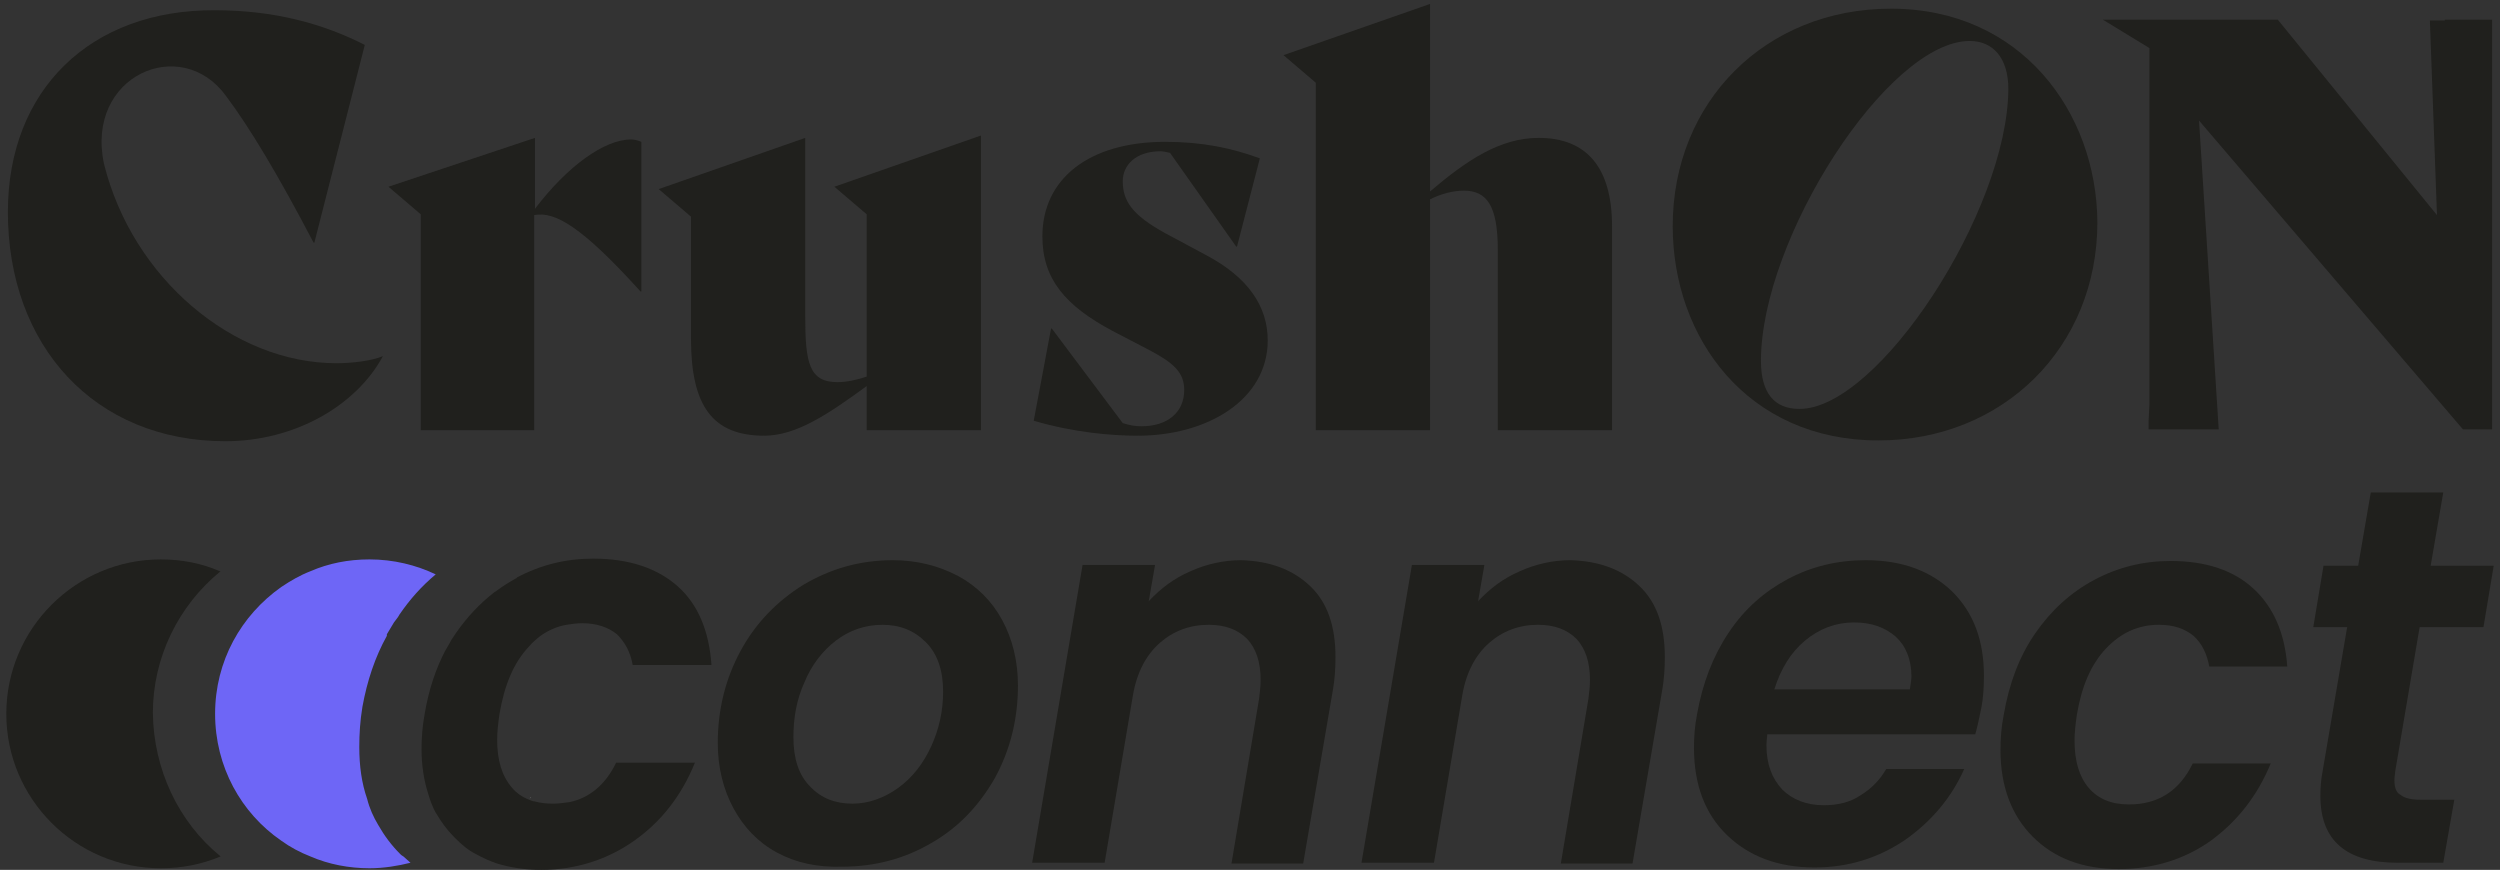
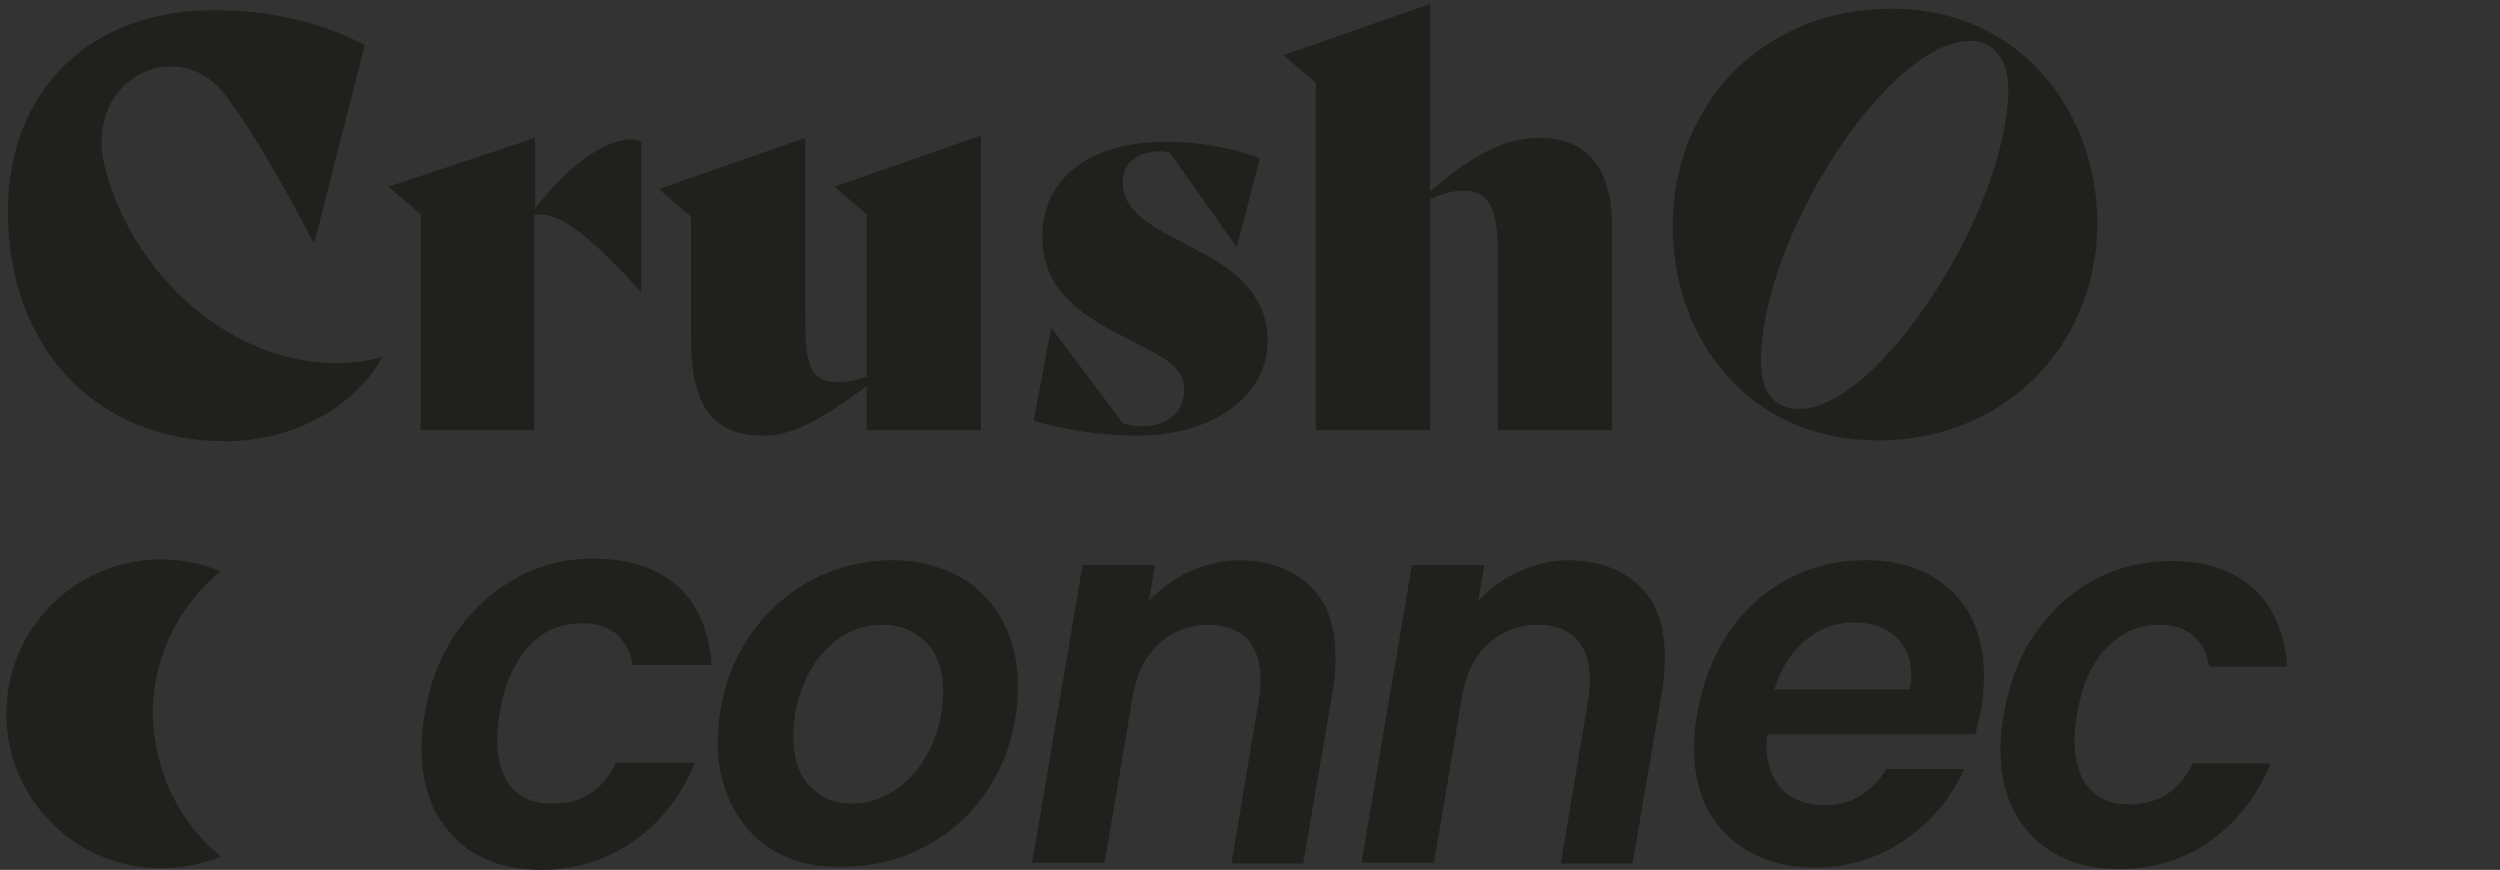
<svg xmlns="http://www.w3.org/2000/svg" version="1.1" id="Calque_1" x="0px" y="0px" viewBox="0 0 317.3 110.4" style="enable-background:new 0 0 317.3 110.4;" xml:space="preserve">
  <rect x="0" y="0" width="317.3" height="110.4" fill="#333333" stroke="none" />
  <style type="text/css"> .st0{fill:#20201D;} .st1{fill:#6E66F6;} .st2{fill:none;stroke:#FFFFFF;stroke-width:3.733;stroke-miterlimit:10;} .st3{fill:#FFFFFF;} </style>
  <g>
    <g>
      <path class="st0" d="M240,1.1c-15.9,0-27.7,11.8-27.7,27.6c0,14.2,9.5,27.2,26.1,27.2c15.8,0,27.8-11.8,27.8-27.7 C266.1,14.2,256.5,1.1,240,1.1z M228.4,51.9c-3.2,0-4.9-2-4.9-6.1c0-15.5,16.1-40.6,26.5-40.6c2.9,0,4.9,2.1,4.9,6.1 C254.8,26.8,238.4,51.9,228.4,51.9z" />
-       <polygon class="st0" points="316.3,2.5 310.3,2.5 310.3,2.6 308.4,2.6 309.3,27.3 289.1,2.5 266.9,2.5 272.8,6.1 272.8,51.4 272.7,53.4 272.7,53.4 272.7,54.5 272.8,54.5 272.8,54.5 281.6,54.5 279.1,15.3 312.6,54.5 316.3,54.5 316.3,6.3 " />
      <path class="st0" d="M81.4,18V37h-0.1c-7.5-8.3-10.9-10.2-13.5-9.7v26.1h0v1.2H53.4v-1.2h0V27.2l-4.1-3.5l18.6-6.2v9 c4.1-5.4,8.8-8.8,12.2-8.8C80.5,17.7,80.9,17.8,81.4,18L81.4,18z" />
      <path class="st0" d="M124.5,53.4v1.2H110V49c-4.8,3.5-8.9,6.3-13,6.3c-6.5,0-9.3-3.7-9.3-12.3V27.5L83.6,24l18.6-6.5v22.6 c0,6,0.5,8.4,4.1,8.4c1.2,0,2.5-0.3,3.7-0.7V27.2l-4.1-3.5l18.6-6.5L124.5,53.4L124.5,53.4z" />
      <path class="st0" d="M131.2,53.4l2.2-11.7h0.1l9,12c1,0.3,1.5,0.4,2.4,0.4c3.2,0,5.4-1.7,5.4-4.6c0-2.2-1.3-3.4-4.3-5l-4.8-2.5 c-6-3.2-8.9-6.6-8.9-12c0-7.3,5.9-12,15.6-12c4.7,0,8.5,0.8,12,2.1L157,31.3h-0.1l-8.4-11.9c-0.4-0.1-0.9-0.2-1.2-0.2 c-3.2,0-4.8,1.8-4.8,3.8c0,2.5,1.2,4.3,5.4,6.6l5.4,2.9c5,2.7,7.6,6.3,7.6,10.7c0,7.5-7.6,12.1-16.5,12.1 C141.1,55.3,136.3,54.9,131.2,53.4L131.2,53.4z" />
      <path class="st0" d="M204.6,53.4v1.2h-14.5v-1.2h0V31.7c0-5.6-1.4-7.5-4.3-7.5c-1.4,0-2.9,0.4-4.3,1.1v28.1v1.2H167v-1.2h0V10.5 L162.9,7l18.6-6.5v23.8c4.7-4,8.9-6.8,13.8-6.8c6.1,0,9.3,3.8,9.3,11.2L204.6,53.4L204.6,53.4z" />
      <path class="st0" d="M48.6,45.2c-1.4,0.6-3.9,0.9-5.9,0.9c-13.1,0-25.9-10.8-29.5-25.3C10.8,9.6,23,4.3,28.7,12.2c0,0,0,0,0,0 c3,4,6.6,10,11.1,18.6h0.1l6.4-25.1c-5.3-2.7-11.5-4.4-19-4.4C11.5,1.2,1,11.4,1,26.9C1,43.9,12,56,28.6,56 C37.4,56,45.2,51.5,48.6,45.2L48.6,45.2z" />
    </g>
    <g>
      <path class="st0" d="M28,108.7c-2.4,1-4.9,1.5-7.6,1.5c-10.8,0-19.6-8.8-19.6-19.6C0.8,79.8,9.6,71,20.4,71c2.7,0,5.2,0.5,7.5,1.5 c0,0,0.1,0,0.1,0c-5.4,4.4-8.6,11-8.6,18C19.5,97.6,22.6,104.3,28,108.7z" />
      <g>
-         <path class="st1" d="M46,89.7c-0.3,1.8-0.4,3.5-0.4,5.1c0,2.4,0.3,4.6,1,6.6c0.3,1.2,0.8,2.3,1.4,3.3c0.8,1.4,1.7,2.6,2.8,3.7 c0.1,0.1,0.2,0.2,0.4,0.3c0.3,0.3,0.6,0.5,0.9,0.8c-1.6,0.4-3.4,0.7-5.2,0.7c-2.6,0-5.2-0.5-7.5-1.5c-1.3-0.5-2.6-1.2-3.7-2 c-5.1-3.5-8.4-9.4-8.4-16.1c0-6.7,3.3-12.5,8.4-16.1c1.2-0.8,2.4-1.5,3.7-2c2.3-1,4.8-1.5,7.5-1.5c3,0,5.9,0.7,8.4,1.9 c-1.8,1.5-3.3,3.2-4.6,5.1c-0.2,0.4-0.5,0.7-0.7,1l0,0l0,0c-0.3,0.5-0.6,1-0.9,1.5l0,0.1l0,0.1C47.6,83.4,46.6,86.4,46,89.7z" />
-       </g>
+         </g>
      <path class="st2" d="M59.1,101.2c0.1,0,0.1,0,0.2,0c0,0,0,0.1,0,0.1" />
      <g>
        <g>
          <path class="st0" d="M78.2,96.8h10c-1.7,4.2-4.3,7.5-7.7,9.9c-3.4,2.4-7.4,3.7-11.8,3.7c-2.1,0-4-0.3-5.6-0.8 c-0.9-0.3-1.8-0.7-2.7-1.2c-1-0.5-1.8-1.2-2.6-2c-0.1-0.1-0.1-0.1-0.2-0.2c-0.9-0.9-1.6-1.9-2.2-2.9c-0.5-0.8-0.8-1.7-1.1-2.7 c-0.5-1.6-0.8-3.5-0.8-5.5c0-1.4,0.1-2.9,0.4-4.5c0.5-3,1.4-5.7,2.6-8c0.3-0.5,0.6-1,0.8-1.4c0.2-0.3,0.4-0.6,0.6-0.9 c1.4-2,3-3.7,4.8-5.1c0.1-0.1,0.2-0.1,0.3-0.2c0.8-0.6,1.6-1.1,2.5-1.6c0,0,0.1,0,0.1-0.1c3-1.6,6.2-2.4,9.7-2.4 c4.5,0,8.1,1.2,10.7,3.5c2.6,2.3,4,5.7,4.3,10h-10c-0.3-1.7-1-2.9-2-3.9c-1.1-0.9-2.6-1.4-4.4-1.4c-0.7,0-1.4,0.1-2,0.2 c-1.2,0.2-2.3,0.7-3.3,1.4c-0.5,0.4-1,0.8-1.5,1.4c-1.9,2-3.1,4.9-3.7,8.5c-0.2,1.3-0.3,2.4-0.3,3.3c0,2.6,0.6,4.6,1.9,6.1 c0.5,0.6,1.2,1.1,1.9,1.4c0.2,0.1,0.5,0.2,0.8,0.3c0,0,0.1,0,0.1,0c0.7,0.2,1.5,0.3,2.4,0.3c0.7,0,1.4-0.1,2.1-0.2 C74.7,101.3,76.8,99.7,78.2,96.8z" />
          <path class="st3" d="M67.2,101.3c0,0,0.1,0,0.1,0c0,0,0-0.1,0.1-0.1C67.3,101.3,67.3,101.3,67.2,101.3z" />
        </g>
        <g>
          <path class="st0" d="M98.6,108.2c-2.4-1.3-4.2-3.2-5.5-5.6c-1.3-2.4-2-5.2-2-8.3c0-4.3,1-8.2,2.9-11.7c1.9-3.5,4.6-6.3,8-8.4 c3.4-2,7.1-3.1,11.3-3.1c3.1,0,5.8,0.7,8.3,2c2.4,1.3,4.3,3.2,5.6,5.6c1.3,2.4,2,5.2,2,8.3c0,4.3-1,8.2-2.9,11.7 c-2,3.5-4.6,6.3-8.1,8.3c-3.4,2-7.2,3-11.3,3C103.7,110.1,101,109.5,98.6,108.2z M114,100c1.8-1.3,3.2-3.1,4.2-5.3 c1-2.2,1.5-4.5,1.5-6.9c0-2.7-0.7-4.8-2.2-6.3c-1.5-1.5-3.3-2.2-5.5-2.2s-4.2,0.7-5.9,2c-1.7,1.3-3.1,3.1-4,5.3 c-1,2.2-1.4,4.5-1.4,7c0,2.7,0.7,4.8,2.1,6.2c1.4,1.5,3.2,2.2,5.4,2.2C110.2,102,112.2,101.3,114,100z" />
          <path class="st0" d="M166.3,74.4c2.2,2.1,3.2,5.1,3.2,9c0,1.5-0.1,2.8-0.3,4l-3.8,22.2h-9.1l3.5-20.9c0.1-0.8,0.2-1.6,0.2-2.4 c0-2.3-0.6-4-1.7-5.2c-1.2-1.2-2.8-1.8-4.9-1.8c-2.4,0-4.5,0.8-6.2,2.3c-1.7,1.5-2.9,3.7-3.4,6.6l-3.6,21.3h-9.2l6.4-37.8h9.2 l-0.8,4.6c1.5-1.6,3.2-2.9,5.3-3.8c2-0.9,4.2-1.4,6.4-1.4C161.2,71.2,164.1,72.3,166.3,74.4z" />
          <path class="st0" d="M208.1,74.4c2.2,2.1,3.2,5.1,3.2,9c0,1.5-0.1,2.8-0.3,4l-3.8,22.2h-9.1l3.5-20.9c0.1-0.8,0.2-1.6,0.2-2.4 c0-2.3-0.6-4-1.7-5.2c-1.2-1.2-2.8-1.8-4.9-1.8c-2.4,0-4.5,0.8-6.2,2.3c-1.7,1.5-2.9,3.7-3.4,6.6l-3.6,21.3h-9.2l6.4-37.8h9.2 l-0.8,4.6c1.5-1.6,3.2-2.9,5.3-3.8c2-0.9,4.2-1.4,6.4-1.4C203,71.2,205.9,72.3,208.1,74.4z" />
          <path class="st0" d="M247.8,75.1c2.7,2.7,4,6.2,4,10.7c0,1.5-0.1,2.8-0.3,3.9c-0.3,1.4-0.5,2.5-0.8,3.5h-26.4 c0,0.3-0.1,0.8-0.1,1.4c0,2.4,0.7,4.2,2,5.6c1.3,1.3,3.1,2,5.3,2c1.8,0,3.4-0.4,4.7-1.3c1.3-0.8,2.4-1.9,3.2-3.3h9.9 c-1.6,3.6-4.1,6.6-7.5,9c-3.4,2.3-7.2,3.5-11.5,3.5c-4.6,0-8.3-1.4-11.1-4.1c-2.8-2.7-4.2-6.4-4.2-11.1c0-1.4,0.1-2.8,0.4-4.3 c0.7-3.9,2-7.3,4-10.3c2-3,4.5-5.2,7.5-6.8c3-1.6,6.3-2.4,9.9-2.4C241.5,71.1,245.1,72.5,247.8,75.1z M242.6,85.9 c0-2.2-0.7-3.9-2-5.1c-1.4-1.2-3.1-1.8-5.3-1.8c-2.3,0-4.4,0.8-6.2,2.3c-1.8,1.5-3.1,3.6-3.9,6.2h17.2 C242.5,86.8,242.6,86.2,242.6,85.9z" />
          <path class="st0" d="M258.3,80.4c2-2.9,4.5-5.2,7.5-6.8c3-1.6,6.2-2.4,9.7-2.4c4.5,0,8,1.2,10.5,3.5c2.5,2.3,4,5.6,4.3,9.9h-9.9 c-0.3-1.6-0.9-2.9-2-3.9c-1.1-0.9-2.5-1.4-4.4-1.4c-2.6,0-4.8,1-6.7,3c-1.9,2-3.1,4.8-3.7,8.4c-0.2,1.3-0.3,2.4-0.3,3.3 c0,2.6,0.6,4.6,1.8,6c1.2,1.4,2.9,2.1,5.1,2.1c3.7,0,6.4-1.7,8.1-5.2h9.9c-1.7,4.1-4.2,7.3-7.6,9.8c-3.4,2.4-7.3,3.6-11.7,3.6 c-4.6,0-8.2-1.4-10.9-4.1c-2.7-2.7-4.1-6.4-4.1-11c0-1.4,0.1-2.9,0.4-4.4C255,86.7,256.3,83.3,258.3,80.4z" />
-           <path class="st0" d="M304,97.9c0,0.3-0.1,0.6-0.1,1.1c0,0.9,0.2,1.6,0.8,1.9c0.5,0.4,1.3,0.6,2.5,0.6h4.3l-1.4,8h-5.8 c-6.5,0-9.8-2.8-9.8-8.5c0-1.1,0.1-2.2,0.3-3.2l3.1-18.2h-4.3l1.3-7.8h4.4l1.6-9.3h9.2l-1.6,9.3h8l-1.3,7.8h-8.1L304,97.9z" />
        </g>
      </g>
    </g>
  </g>
</svg>